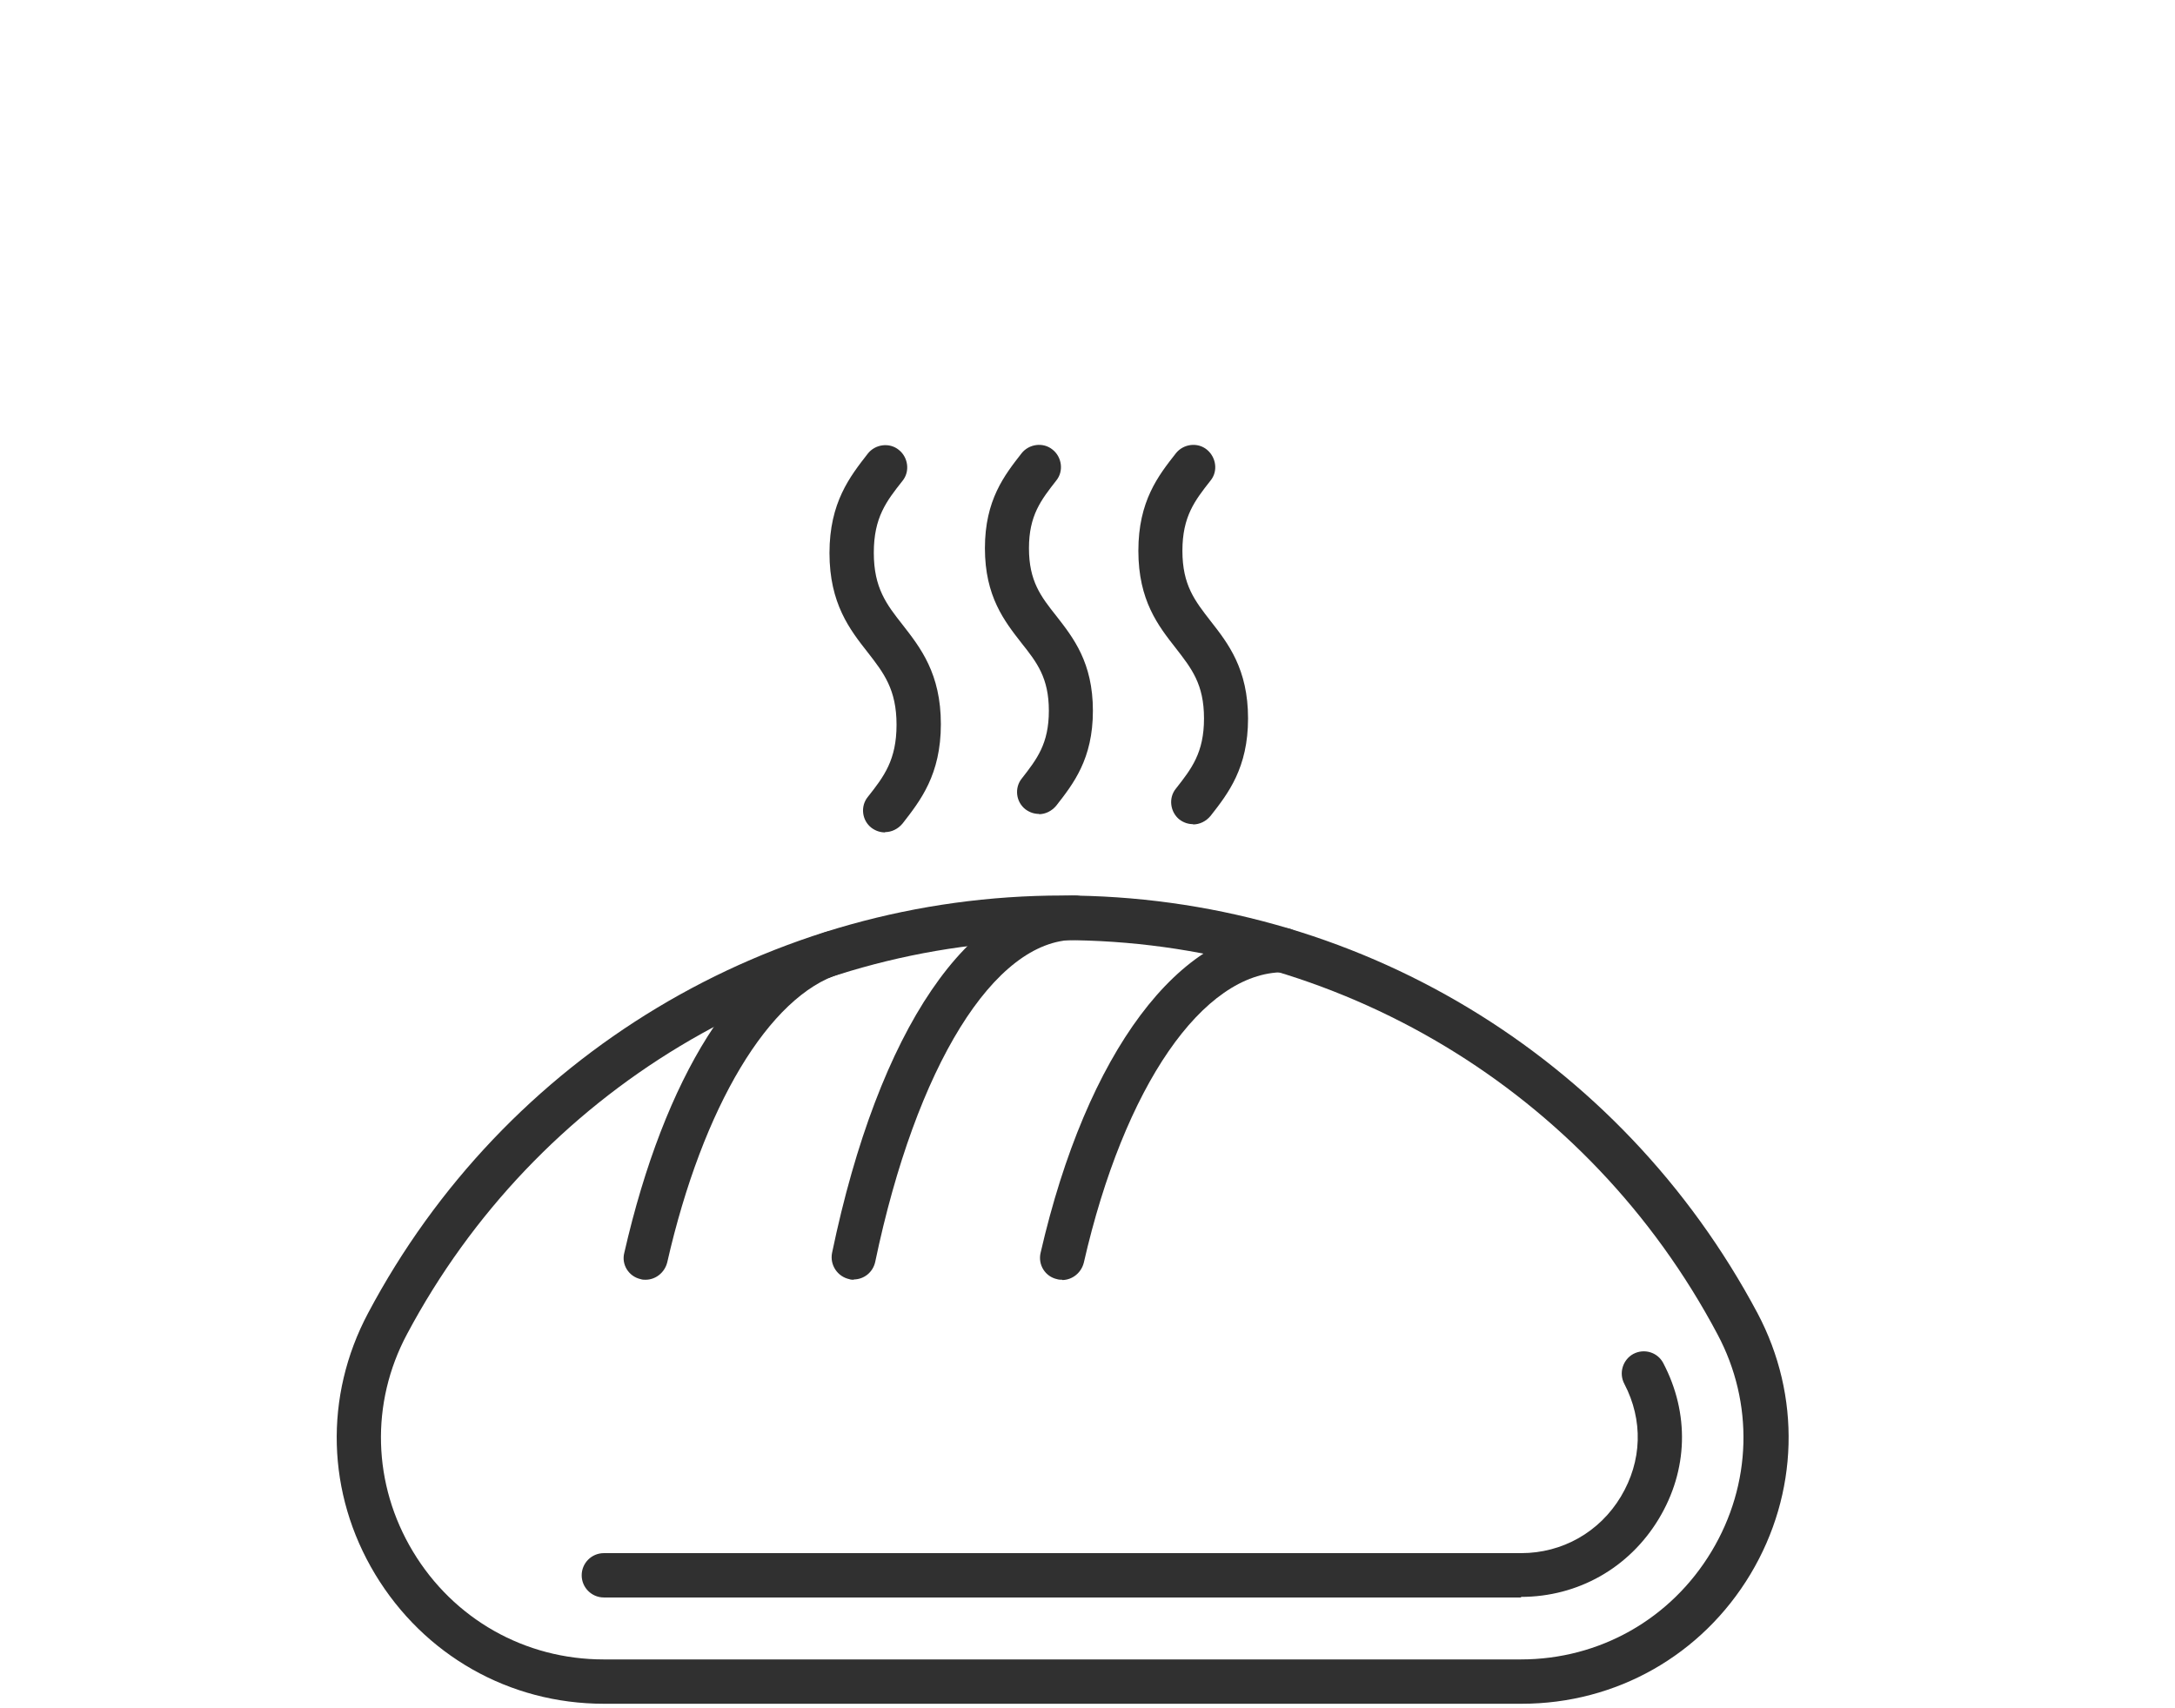
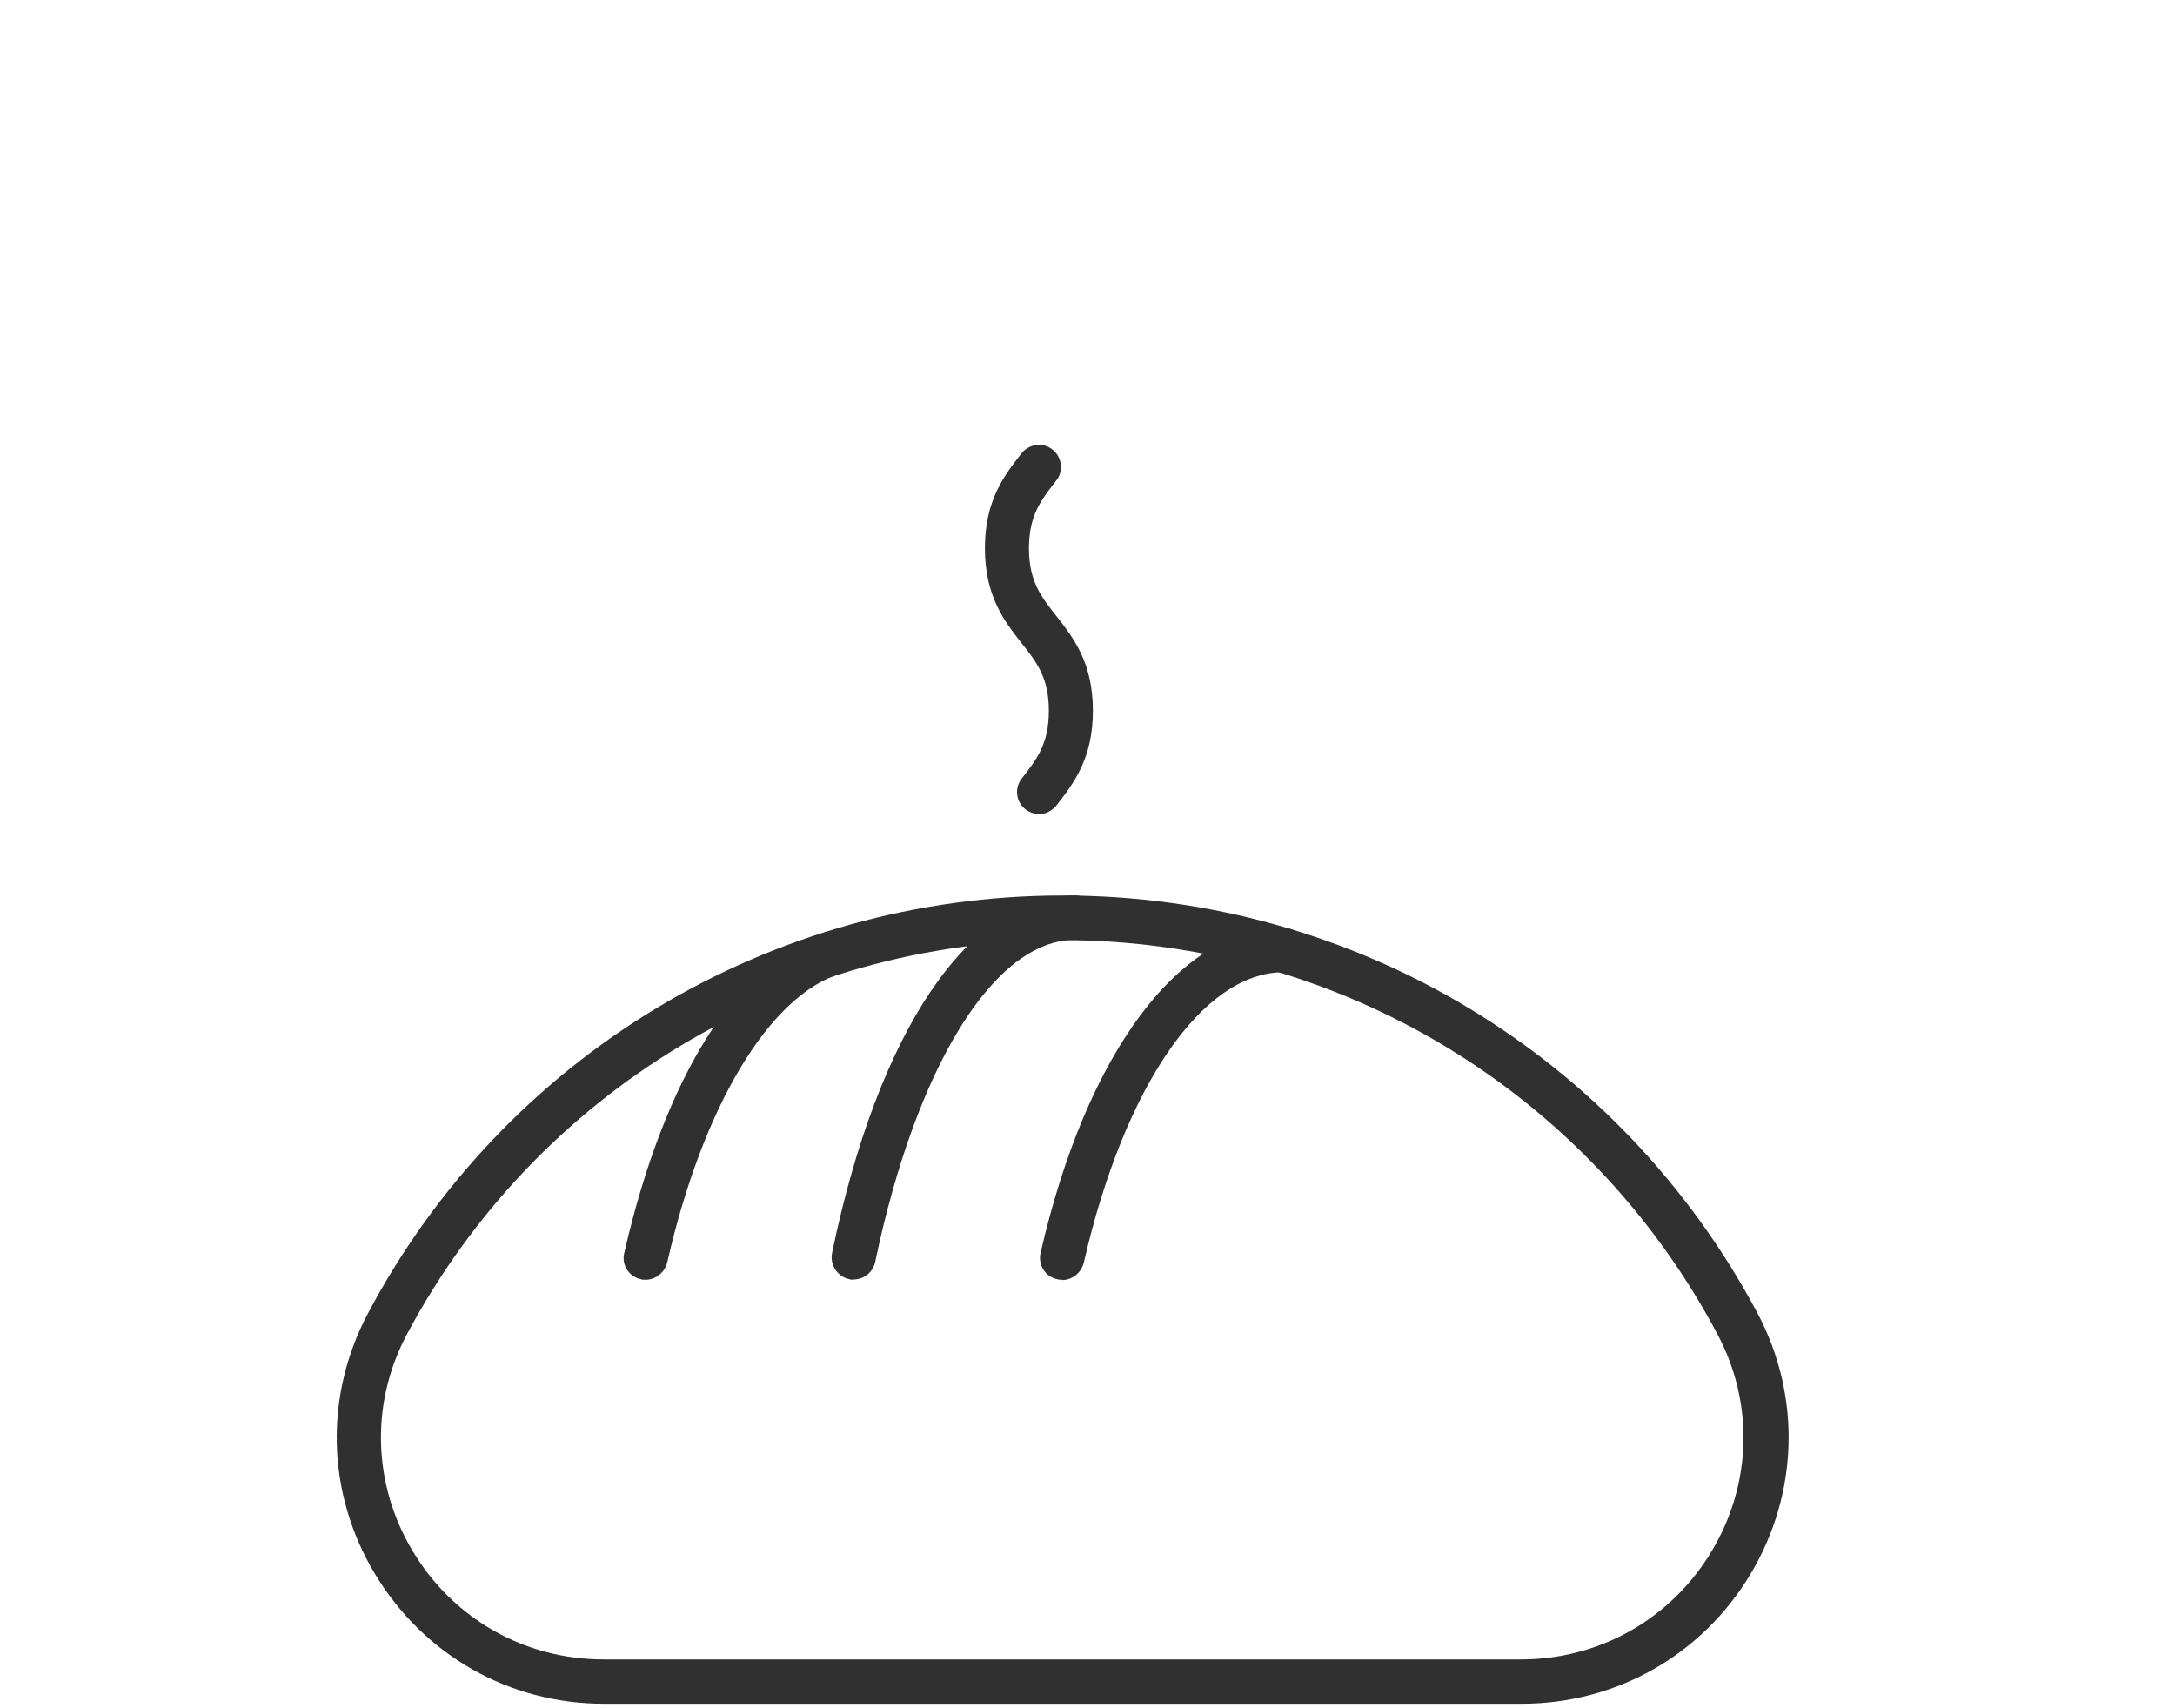
<svg xmlns="http://www.w3.org/2000/svg" id="Ebene_1" viewBox="0 0 76.54 60.09">
  <defs>
    <style>
      .cls-1 {
        fill: none;
      }

      .cls-2 {
        fill: #303030;
      }
    </style>
  </defs>
  <g>
-     <path class="cls-2" d="M53.53,56.21H21.25c-.43,0-.78-.35-.78-.78s.35-.78.78-.78h32.28c1.45,0,2.76-.74,3.51-1.99.75-1.25.79-2.69.12-3.97-.2-.38-.05-.85.32-1.05.38-.2.85-.06,1.05.32.93,1.77.88,3.77-.16,5.49-1.04,1.72-2.84,2.74-4.85,2.74h0Z" />
    <path class="cls-2" d="M53.53,59.95H21.25c-3.33,0-6.33-1.71-8.05-4.56-1.71-2.84-1.8-6.26-.25-9.18,4.81-9.07,14.18-14.7,24.45-14.7s19.62,5.63,24.45,14.7c1.54,2.91,1.45,6.34-.25,9.18-1.71,2.85-4.72,4.56-8.05,4.56h-.02ZM37.39,33.08c-9.68,0-18.52,5.32-23.07,13.87-1.29,2.42-1.21,5.28.21,7.64,1.43,2.38,3.94,3.8,6.71,3.8h32.28c2.77,0,5.28-1.42,6.71-3.8,1.42-2.36,1.5-5.22.21-7.64-4.54-8.56-13.38-13.87-23.07-13.87Z" />
    <path class="cls-2" d="M22.72,45.03c-.05,0-.12,0-.17-.02-.42-.09-.69-.51-.58-.93,1.42-6.21,4.02-10.33,7.14-11.3.41-.12.85.1.97.51.12.41-.1.85-.51.97-2.5.78-4.84,4.67-6.09,10.16-.09.36-.41.61-.76.61h0Z" />
    <path class="cls-2" d="M37.38,45.03c-.05,0-.12,0-.18-.02-.42-.09-.68-.51-.58-.93,1.62-7.05,4.9-11.43,8.55-11.43.43,0,.78.35.78.78s-.35.78-.78.78c-2.84,0-5.61,4.01-7.03,10.22-.09.36-.41.61-.76.61Z" />
    <path class="cls-2" d="M30.05,45.03c-.05,0-.11,0-.16-.02-.42-.09-.69-.5-.61-.92,1.64-7.88,4.84-12.58,8.55-12.58.43,0,.78.35.78.78s-.35.78-.78.78c-2.84,0-5.59,4.45-7.03,11.33-.08.37-.4.62-.76.62Z" />
-     <path class="cls-2" d="M31.15,29.29c-.17,0-.33-.05-.48-.16-.34-.26-.4-.76-.13-1.09.57-.72,1.01-1.3,1.01-2.54s-.45-1.82-1.01-2.54c-.63-.8-1.35-1.72-1.35-3.5s.72-2.69,1.35-3.5c.26-.33.76-.4,1.09-.13.33.26.4.76.13,1.09-.57.72-1.01,1.29-1.01,2.53s.45,1.82,1.01,2.53c.63.81,1.35,1.72,1.35,3.5s-.72,2.69-1.35,3.5c-.16.19-.38.3-.62.3v.02Z" />
    <path class="cls-2" d="M36.57,28.64c-.17,0-.33-.05-.48-.16-.34-.26-.4-.76-.13-1.09.53-.68.95-1.22.95-2.38s-.42-1.7-.96-2.38c-.6-.77-1.29-1.64-1.29-3.34s.69-2.57,1.29-3.34c.26-.33.76-.4,1.09-.13.33.26.4.76.13,1.09-.53.68-.96,1.22-.96,2.38s.42,1.7.96,2.38c.6.77,1.29,1.64,1.29,3.34s-.69,2.57-1.29,3.34c-.16.19-.38.3-.62.3h.02Z" />
-     <path class="cls-2" d="M41.99,29c-.17,0-.33-.05-.48-.16-.33-.26-.4-.76-.13-1.09.55-.7.99-1.26.99-2.47s-.44-1.76-.99-2.47c-.62-.79-1.32-1.68-1.32-3.43s.7-2.64,1.32-3.43c.26-.33.76-.4,1.09-.13s.4.76.13,1.09c-.55.7-.99,1.26-.99,2.47s.44,1.76.99,2.47c.62.79,1.32,1.69,1.32,3.43s-.7,2.64-1.32,3.43c-.16.19-.38.3-.62.3h0Z" />
  </g>
  <rect class="cls-1" width="76.54" height="60.09" />
</svg>